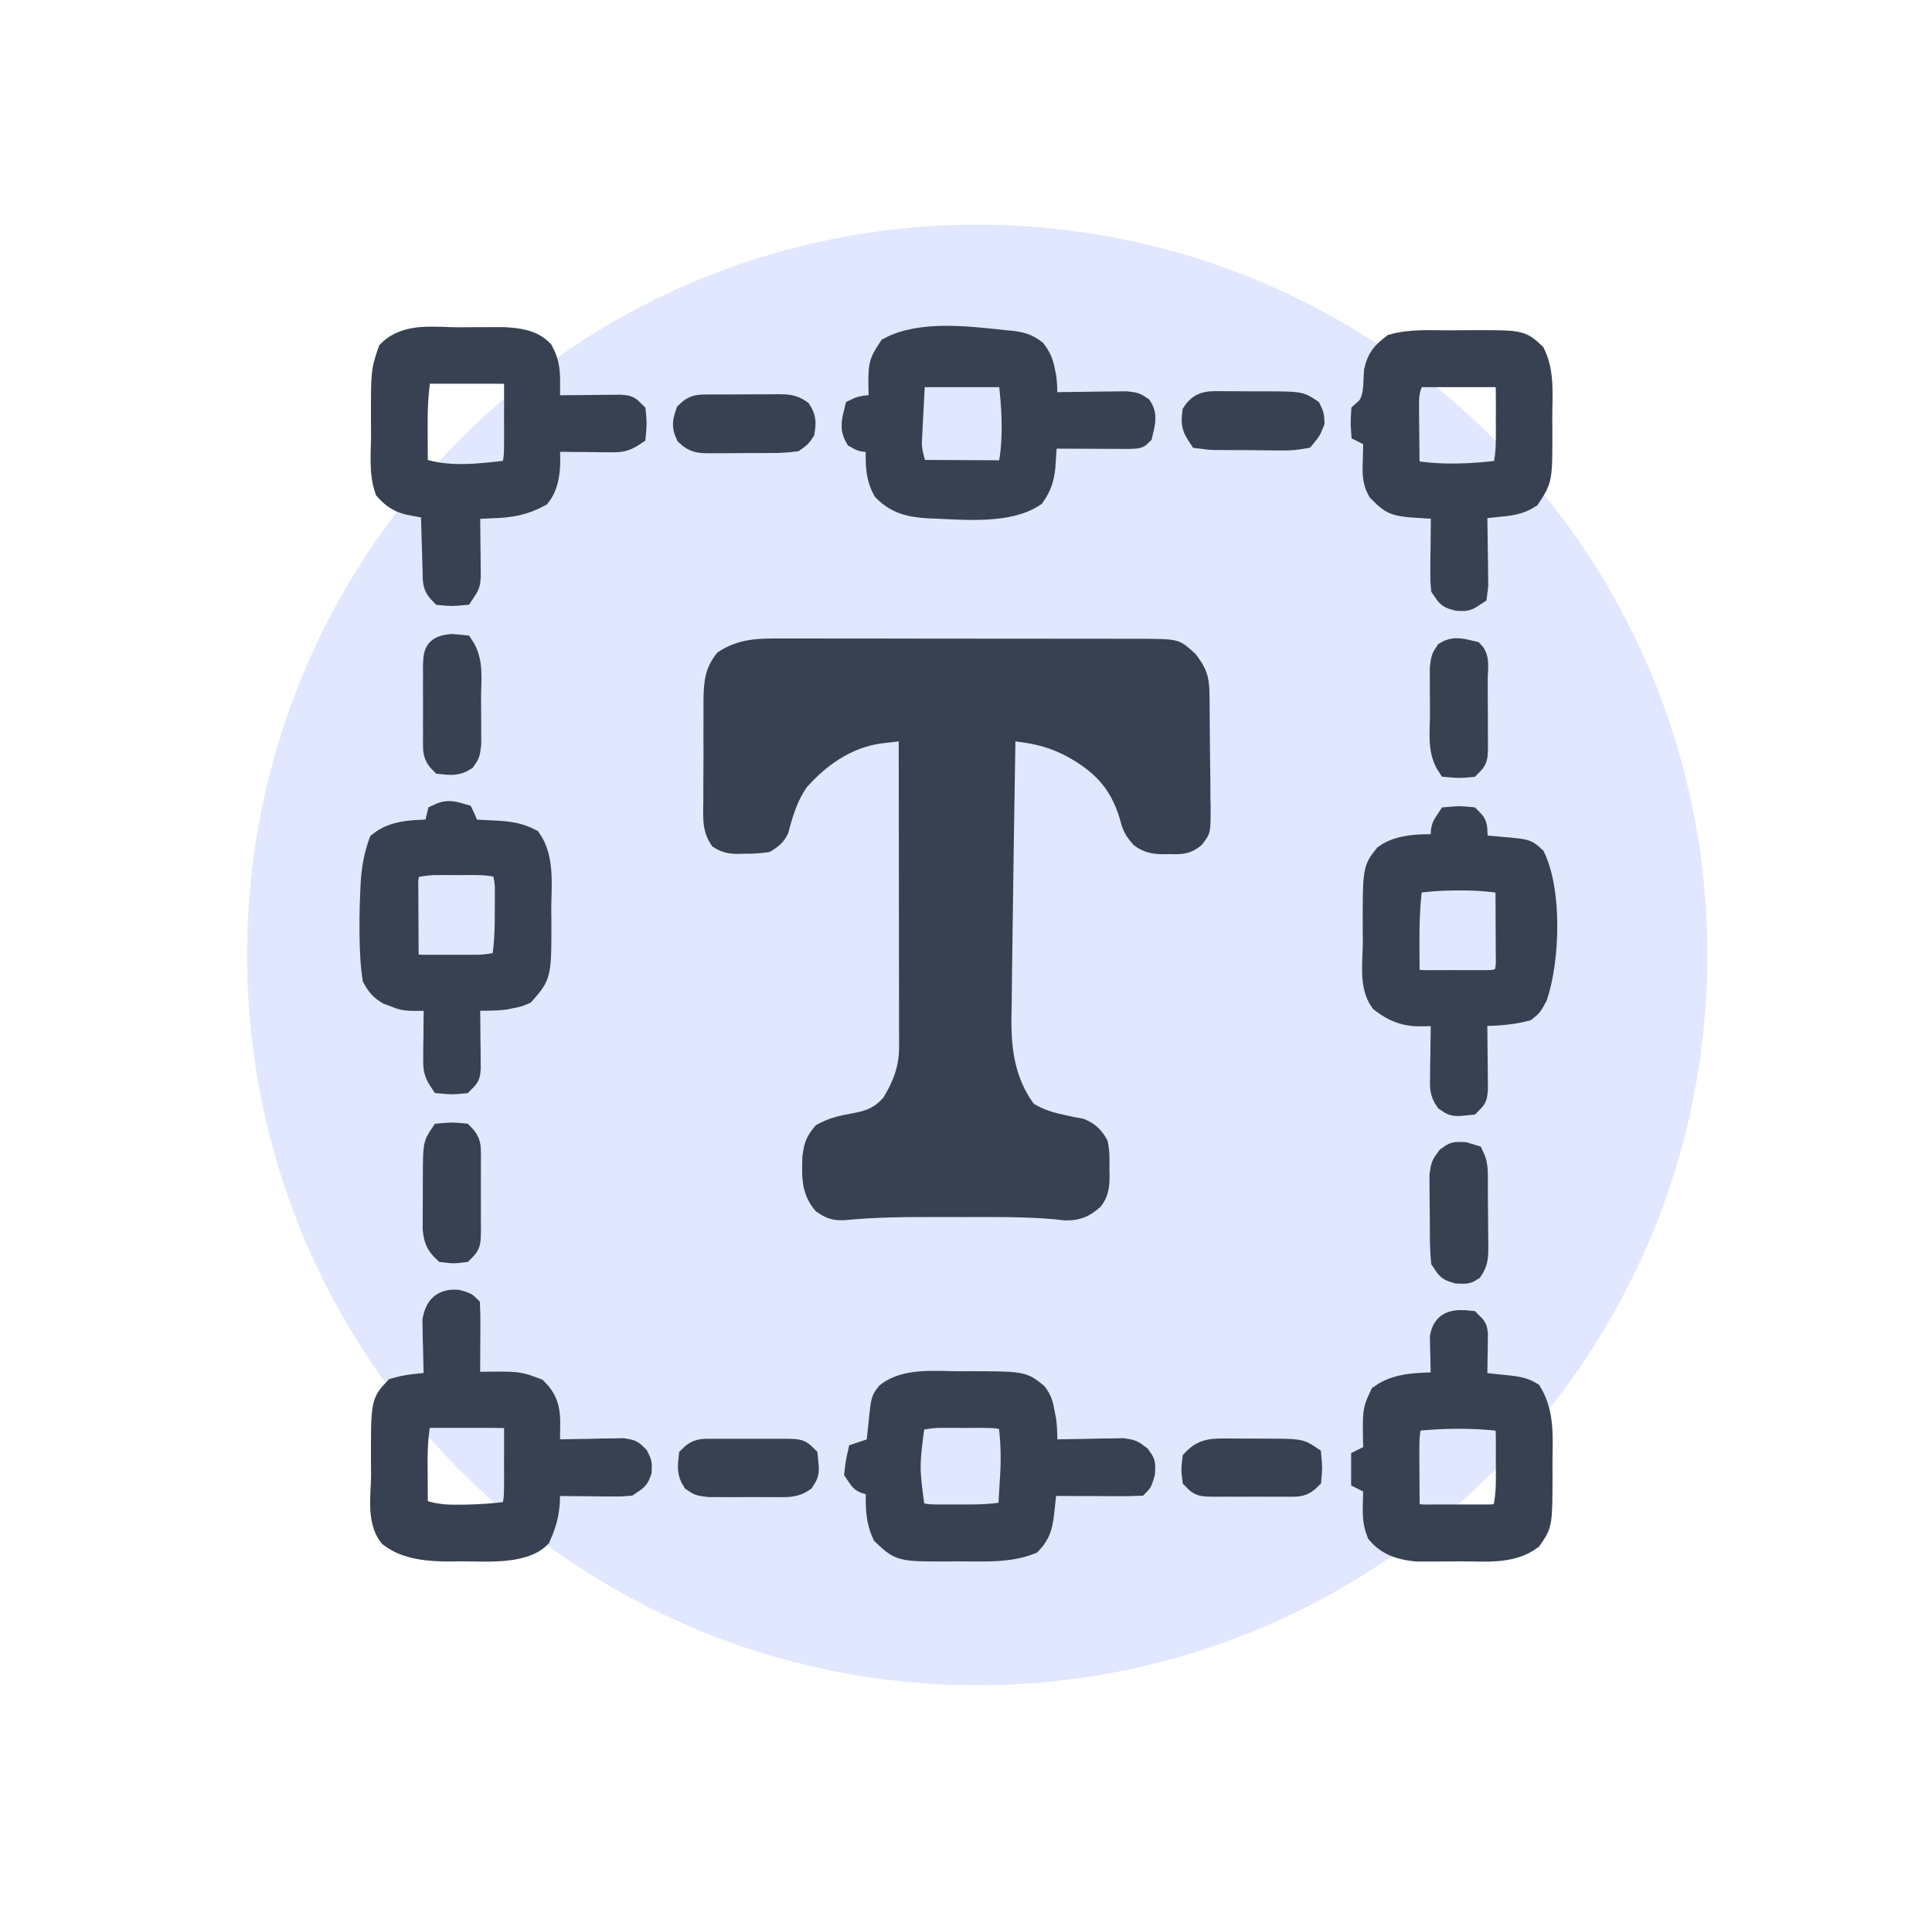
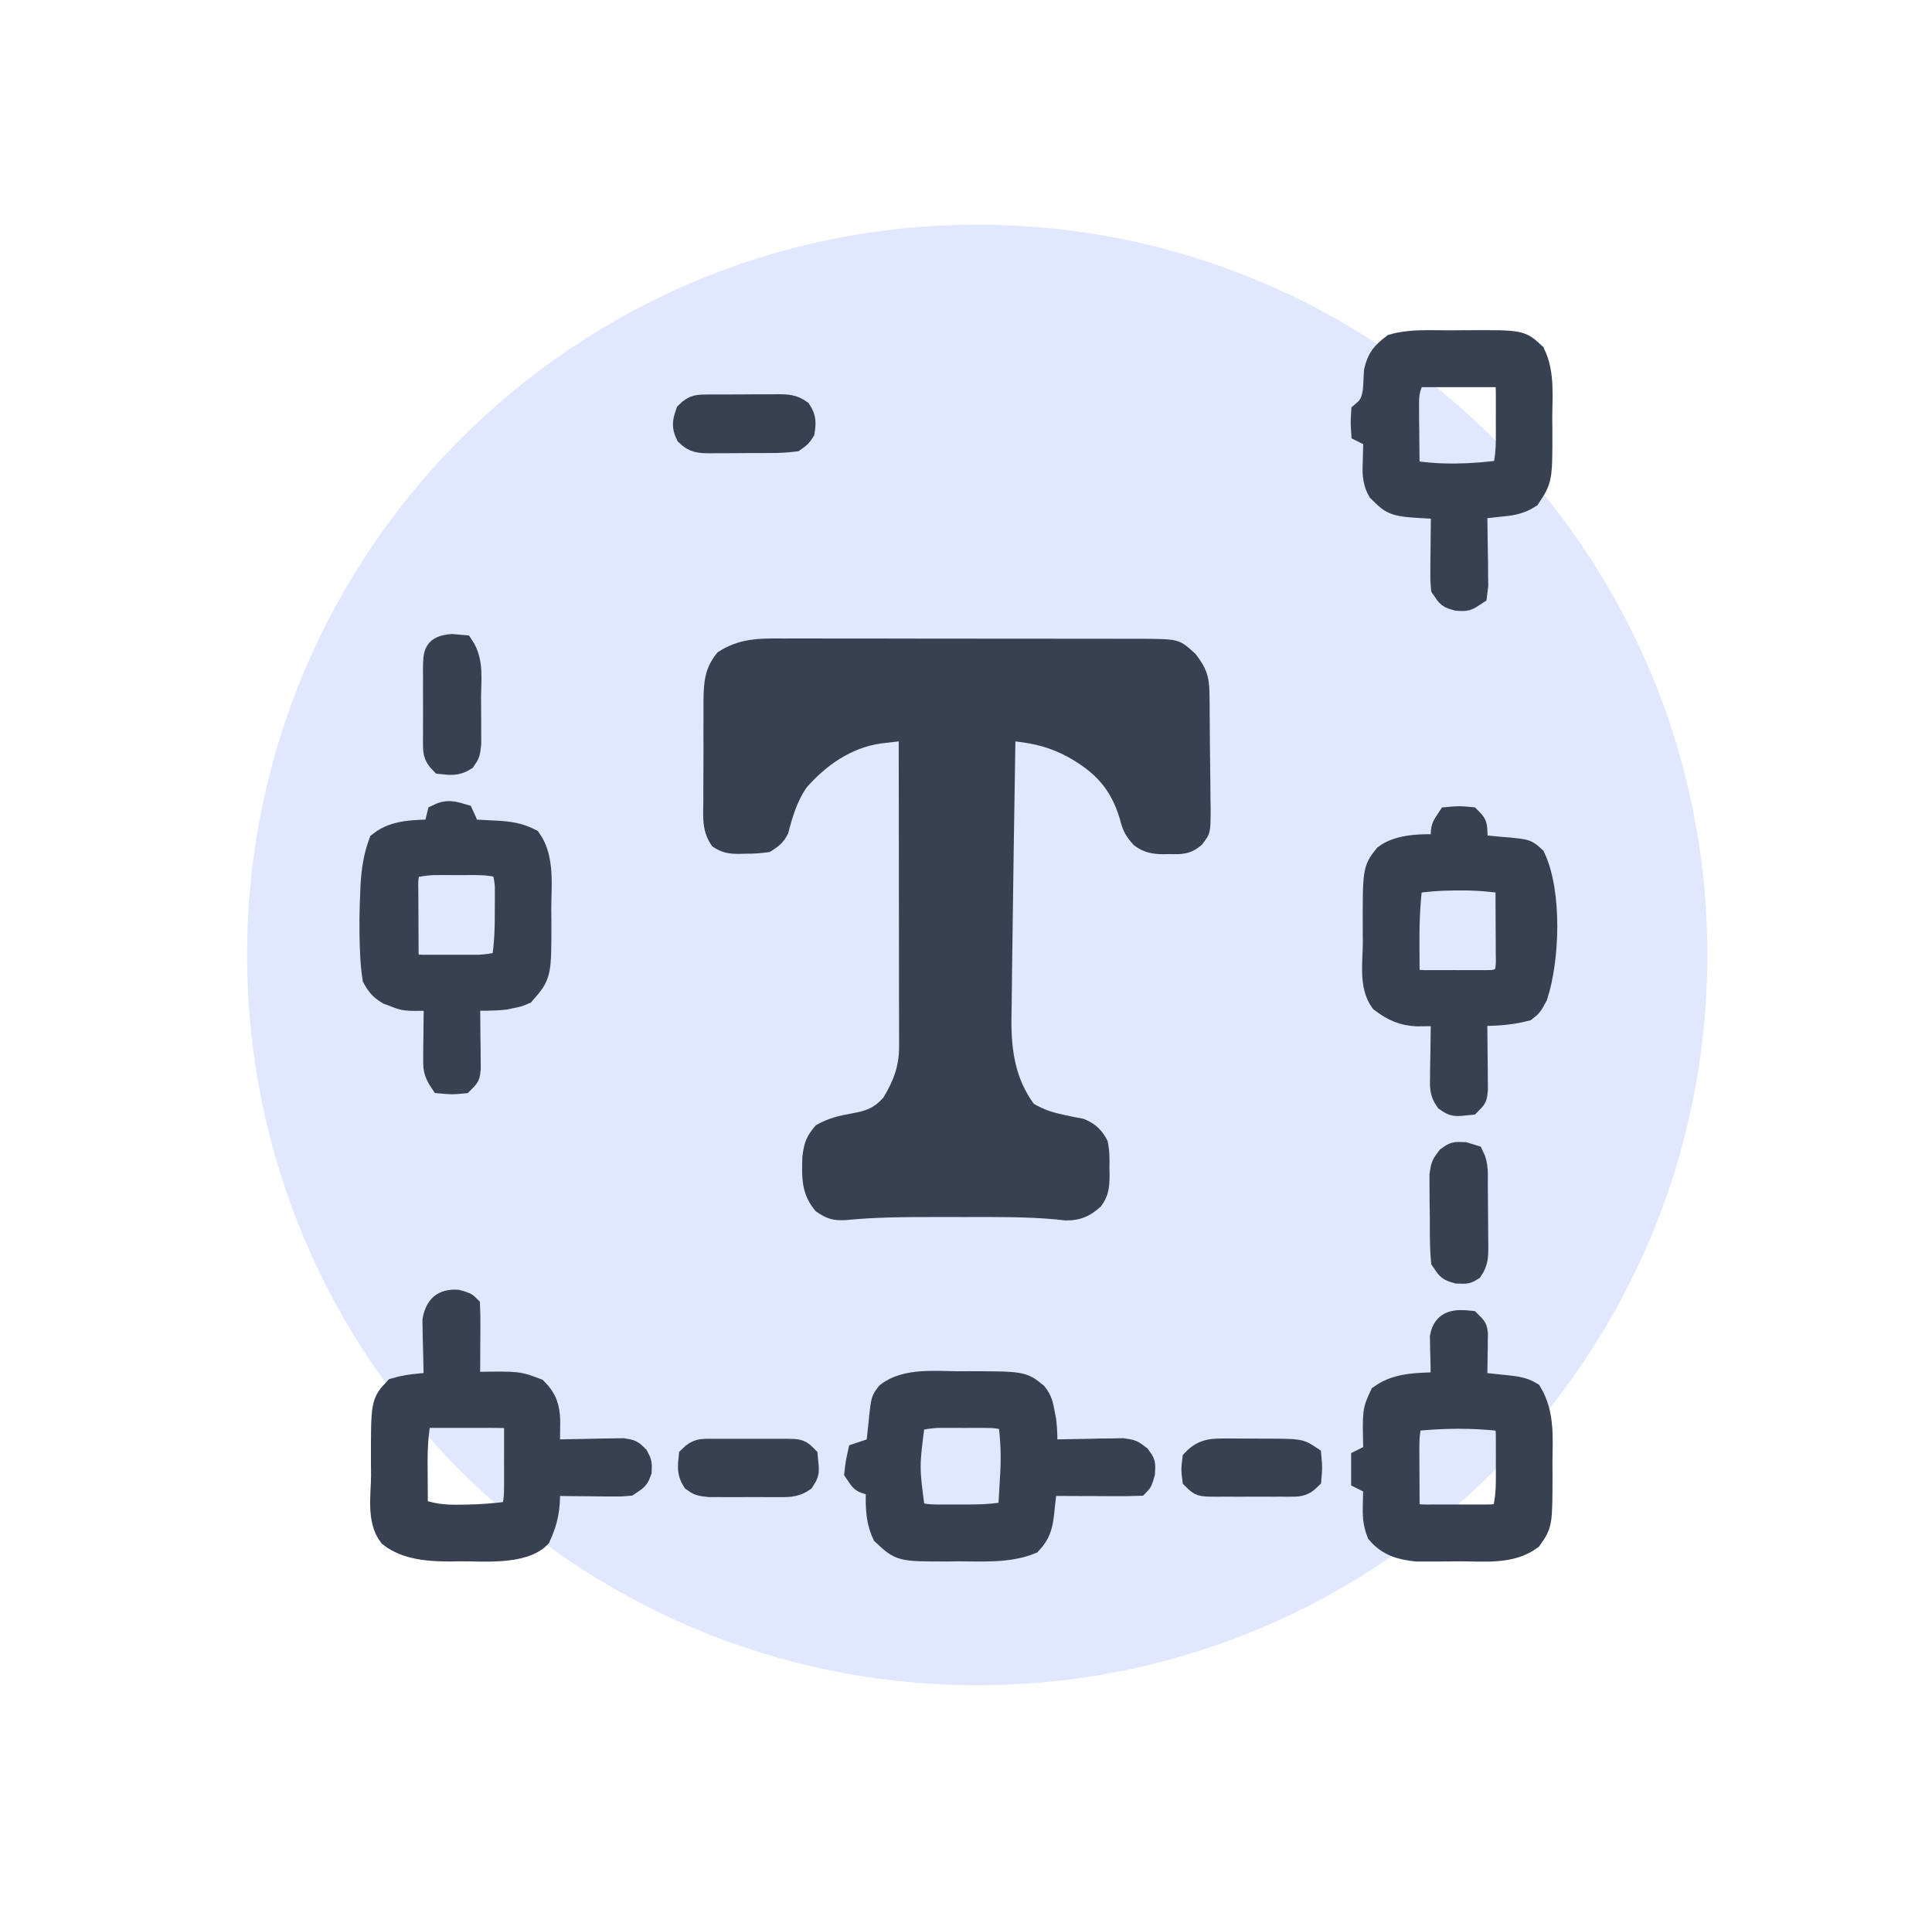
<svg xmlns="http://www.w3.org/2000/svg" width="86" height="85" viewBox="0 0 86 85" fill="none">
  <path d="M11 42.5C11 24.551 25.551 10 43.5 10V10C61.449 10 76 24.551 76 42.5V42.5C76 60.449 61.449 75 43.5 75V75C25.551 75 11 60.449 11 42.5V42.5Z" fill="#E0E7FF" />
  <path d="M34.902 28.416C35.089 28.416 35.276 28.415 35.464 28.414C35.97 28.412 36.476 28.414 36.982 28.416C37.513 28.418 38.043 28.417 38.574 28.416C39.465 28.416 40.356 28.418 41.247 28.421C42.276 28.425 43.305 28.425 44.334 28.423C45.325 28.422 46.317 28.423 47.309 28.425C47.73 28.425 48.151 28.425 48.572 28.425C49.068 28.424 49.564 28.425 50.06 28.428C50.329 28.43 50.597 28.429 50.865 28.428C52.492 28.441 52.492 28.441 53.214 29.1C53.667 29.682 53.825 30.07 53.836 30.798C53.838 30.935 53.84 31.072 53.843 31.213C53.849 31.838 53.854 32.464 53.857 33.089C53.86 33.419 53.863 33.748 53.868 34.078C53.876 34.554 53.879 35.029 53.881 35.505C53.884 35.652 53.887 35.799 53.89 35.95C53.887 37.093 53.887 37.093 53.496 37.599C53.019 38.008 52.642 38.034 52.041 38.01C51.947 38.012 51.852 38.014 51.755 38.016C51.244 38.008 50.88 37.924 50.477 37.618C50.1 37.212 49.979 36.968 49.846 36.438C49.441 35.092 48.739 34.358 47.522 33.679C46.734 33.259 46.081 33.099 45.199 32.995C45.18 34.149 45.163 35.303 45.145 36.458C45.137 36.994 45.129 37.53 45.12 38.067C45.101 39.314 45.083 40.56 45.069 41.807C45.065 42.221 45.059 42.636 45.052 43.05C45.045 43.552 45.039 44.054 45.035 44.556C45.032 44.83 45.027 45.104 45.022 45.379C45.014 46.742 45.196 48.003 46.019 49.124C46.479 49.392 46.859 49.509 47.378 49.62C47.521 49.65 47.665 49.681 47.813 49.713C48.016 49.75 48.016 49.75 48.224 49.788C48.741 49.993 49.047 50.276 49.299 50.764C49.393 51.178 49.395 51.571 49.384 51.994C49.387 52.101 49.39 52.207 49.392 52.317C49.388 52.863 49.338 53.252 49.003 53.694C48.509 54.141 48.086 54.319 47.415 54.315C47.277 54.299 47.139 54.283 46.997 54.267C45.659 54.148 44.323 54.16 42.981 54.163C42.534 54.164 42.087 54.163 41.64 54.162C40.296 54.162 38.965 54.167 37.627 54.301C37.059 54.327 36.783 54.233 36.314 53.907C35.677 53.172 35.684 52.443 35.716 51.491C35.788 50.855 35.894 50.566 36.314 50.08C36.864 49.761 37.349 49.651 37.972 49.542C38.56 49.431 38.91 49.31 39.321 48.85C39.76 48.126 40.022 47.457 40.021 46.605C40.021 46.484 40.022 46.364 40.022 46.24C40.021 46.109 40.021 45.978 40.02 45.843C40.02 45.704 40.02 45.566 40.02 45.423C40.02 44.964 40.019 44.506 40.018 44.047C40.018 43.729 40.018 43.411 40.017 43.093C40.017 42.257 40.016 41.42 40.014 40.583C40.013 39.729 40.012 38.875 40.011 38.021C40.01 36.346 40.008 34.671 40.005 32.995C39.833 33.015 39.661 33.035 39.484 33.056C39.387 33.067 39.291 33.079 39.191 33.09C37.864 33.288 36.776 34.061 35.904 35.045C35.477 35.668 35.272 36.359 35.085 37.085C34.883 37.504 34.661 37.674 34.264 37.916C33.876 37.973 33.556 37.999 33.171 37.993C33.027 37.998 33.027 37.998 32.881 38.002C32.401 38.001 32.109 37.937 31.708 37.67C31.234 37.011 31.298 36.407 31.308 35.615C31.308 35.457 31.307 35.3 31.307 35.137C31.307 34.804 31.309 34.471 31.312 34.138C31.317 33.63 31.315 33.122 31.312 32.614C31.313 32.29 31.315 31.966 31.316 31.642C31.316 31.491 31.315 31.34 31.314 31.184C31.328 30.306 31.374 29.72 31.941 29.032C32.908 28.399 33.767 28.408 34.902 28.416Z" fill="#374151" />
-   <path d="M20.414 15.065C20.714 15.065 21.014 15.062 21.315 15.06C21.508 15.059 21.701 15.059 21.894 15.059C22.155 15.058 22.155 15.058 22.421 15.057C23.062 15.1 23.673 15.153 24.133 15.629C24.433 16.178 24.438 16.619 24.432 17.235C24.431 17.396 24.43 17.557 24.428 17.723C24.427 17.847 24.425 17.97 24.424 18.097C24.53 18.096 24.636 18.095 24.745 18.093C25.225 18.087 25.704 18.084 26.183 18.08C26.351 18.078 26.518 18.076 26.69 18.073C26.849 18.073 27.009 18.072 27.173 18.071C27.321 18.069 27.468 18.068 27.62 18.066C27.977 18.097 27.977 18.097 28.251 18.371C28.293 18.849 28.293 18.849 28.251 19.328C27.78 19.642 27.607 19.633 27.053 19.628C26.9 19.627 26.747 19.626 26.59 19.625C26.43 19.623 26.271 19.62 26.107 19.618C25.945 19.617 25.784 19.616 25.618 19.614C25.22 19.611 24.822 19.607 24.424 19.601C24.425 19.692 24.427 19.784 24.429 19.878C24.43 20 24.431 20.121 24.433 20.246C24.434 20.366 24.436 20.486 24.438 20.61C24.417 21.129 24.341 21.647 24.014 22.061C23.308 22.445 22.698 22.54 21.904 22.565C21.804 22.57 21.704 22.575 21.601 22.579C21.357 22.59 21.113 22.599 20.87 22.608C20.871 22.709 20.873 22.811 20.874 22.915C20.88 23.374 20.884 23.832 20.887 24.291C20.889 24.45 20.892 24.61 20.894 24.774C20.895 24.927 20.896 25.08 20.897 25.237C20.898 25.378 20.899 25.519 20.901 25.665C20.87 26.025 20.87 26.025 20.596 26.435C20.118 26.478 20.118 26.478 19.64 26.435C19.274 26.069 19.325 25.869 19.31 25.358C19.305 25.198 19.299 25.039 19.294 24.874C19.29 24.707 19.285 24.54 19.281 24.368C19.276 24.199 19.27 24.031 19.265 23.858C19.252 23.441 19.24 23.024 19.23 22.608C19.136 22.591 19.042 22.574 18.945 22.557C18.822 22.534 18.699 22.511 18.573 22.487C18.39 22.454 18.39 22.454 18.203 22.419C17.752 22.307 17.491 22.13 17.18 21.788C16.909 21.018 17.018 20.13 17.017 19.328C17.015 19.155 17.014 18.982 17.012 18.804C17.009 16.532 17.009 16.532 17.316 15.637C18.111 14.842 19.374 15.065 20.414 15.065ZM18.683 16.731C18.534 17.621 18.53 18.495 18.538 19.396C18.538 19.534 18.539 19.673 18.54 19.816C18.541 20.154 18.544 20.492 18.546 20.831C19.884 21.343 21.385 21.128 22.783 20.968C22.936 20.511 22.938 20.166 22.938 19.685C22.938 19.515 22.939 19.344 22.939 19.168C22.938 18.989 22.938 18.811 22.937 18.627C22.938 18.448 22.938 18.268 22.939 18.083C22.939 17.913 22.938 17.742 22.938 17.567C22.938 17.331 22.938 17.331 22.938 17.091C22.961 16.741 22.961 16.741 22.783 16.594C22.492 16.58 22.2 16.576 21.908 16.576C21.641 16.576 21.641 16.576 21.369 16.575C21.23 16.576 21.23 16.576 21.087 16.576C20.803 16.577 20.518 16.576 20.234 16.575C20.056 16.575 19.878 16.576 19.695 16.576C19.531 16.576 19.366 16.576 19.197 16.576C18.832 16.551 18.832 16.551 18.683 16.731Z" fill="#374151" stroke="#374151" />
  <path d="M20.349 57.897C20.733 58.008 20.733 58.008 20.87 58.145C20.882 58.398 20.884 58.652 20.883 58.905C20.883 59.059 20.882 59.213 20.882 59.371C20.881 59.533 20.88 59.695 20.878 59.862C20.878 60.024 20.877 60.186 20.877 60.354C20.875 60.756 20.873 61.159 20.87 61.562C21.058 61.557 21.058 61.557 21.25 61.552C23.057 61.525 23.057 61.525 23.877 61.835C24.291 62.249 24.419 62.634 24.437 63.22C24.435 63.38 24.434 63.541 24.432 63.706C24.431 63.867 24.43 64.028 24.428 64.194C24.427 64.318 24.425 64.441 24.424 64.569C24.588 64.564 24.588 64.564 24.756 64.56C25.252 64.549 25.747 64.541 26.243 64.534C26.416 64.53 26.588 64.525 26.766 64.52C26.931 64.519 27.096 64.517 27.267 64.515C27.495 64.511 27.495 64.511 27.729 64.506C28.114 64.569 28.114 64.569 28.373 64.823C28.524 65.115 28.524 65.115 28.507 65.474C28.387 65.799 28.387 65.799 27.977 66.072C27.605 66.103 27.605 66.103 27.16 66.099C26.921 66.097 26.921 66.097 26.678 66.096C26.429 66.093 26.429 66.093 26.175 66.089C26.007 66.088 25.84 66.087 25.667 66.085C25.252 66.082 24.838 66.078 24.424 66.072C24.427 66.195 24.427 66.195 24.43 66.32C24.443 67.126 24.35 67.658 24.014 68.396C23.244 69.165 21.464 68.974 20.434 68.985C20.309 68.987 20.184 68.99 20.056 68.992C19.145 68.992 18.098 68.932 17.355 68.347C16.803 67.639 17.018 66.497 17.017 65.653C17.015 65.479 17.014 65.305 17.012 65.126C17.008 62.436 17.008 62.436 17.59 61.818C17.974 61.706 18.311 61.659 18.709 61.622C18.832 61.611 18.955 61.599 19.082 61.587C19.176 61.579 19.27 61.57 19.366 61.562C19.363 61.469 19.361 61.377 19.358 61.282C19.346 60.862 19.339 60.443 19.332 60.024C19.328 59.879 19.323 59.733 19.318 59.583C19.317 59.443 19.315 59.303 19.313 59.159C19.31 59.03 19.307 58.901 19.304 58.769C19.415 58.143 19.718 57.86 20.349 57.897ZM18.683 63.202C18.518 64.04 18.53 64.87 18.538 65.722C18.538 65.861 18.539 66 18.54 66.143C18.541 66.484 18.544 66.825 18.546 67.165C19.186 67.417 19.755 67.477 20.434 67.464C20.53 67.463 20.626 67.463 20.725 67.462C21.419 67.451 22.096 67.4 22.783 67.302C22.933 66.854 22.938 66.521 22.938 66.05C22.938 65.885 22.939 65.72 22.939 65.551C22.938 65.379 22.938 65.207 22.937 65.03C22.938 64.857 22.938 64.684 22.939 64.505C22.939 64.341 22.938 64.177 22.938 64.008C22.938 63.781 22.938 63.781 22.938 63.55C22.959 63.211 22.959 63.211 22.783 63.065C22.492 63.051 22.2 63.047 21.908 63.047C21.641 63.047 21.641 63.047 21.369 63.046C21.23 63.047 21.23 63.047 21.087 63.047C20.803 63.048 20.518 63.047 20.234 63.046C20.056 63.047 19.878 63.047 19.695 63.047C19.531 63.047 19.366 63.047 19.197 63.047C18.832 63.022 18.832 63.022 18.683 63.202Z" fill="#374151" stroke="#374151" />
-   <path d="M44.729 15.193C44.868 15.205 44.868 15.205 45.01 15.218C45.446 15.271 45.718 15.343 46.071 15.61C46.301 15.922 46.391 16.13 46.463 16.508C46.483 16.608 46.504 16.708 46.525 16.81C46.572 17.196 46.568 17.572 46.565 17.96C46.683 17.958 46.801 17.956 46.923 17.954C47.36 17.947 47.798 17.942 48.236 17.938C48.426 17.936 48.615 17.933 48.804 17.929C49.077 17.924 49.349 17.922 49.622 17.92C49.786 17.918 49.95 17.916 50.119 17.914C50.529 17.96 50.529 17.96 50.793 18.137C51.041 18.533 50.899 18.892 50.802 19.327C50.666 19.464 50.666 19.464 50.274 19.479C50.103 19.479 49.932 19.478 49.755 19.477C49.619 19.477 49.619 19.477 49.48 19.477C49.189 19.476 48.898 19.474 48.607 19.472C48.41 19.472 48.213 19.471 48.016 19.471C47.532 19.469 47.049 19.467 46.565 19.464C46.554 19.648 46.554 19.648 46.542 19.835C46.531 19.995 46.52 20.156 46.509 20.321C46.493 20.559 46.493 20.559 46.477 20.803C46.422 21.302 46.308 21.649 46.019 22.061C44.896 22.809 42.984 22.638 41.679 22.582C41.565 22.578 41.451 22.574 41.334 22.569C40.553 22.524 39.913 22.39 39.347 21.805C38.962 21.116 39.033 20.367 39.048 19.601C38.944 19.609 38.839 19.617 38.732 19.626C38.364 19.601 38.364 19.601 38.108 19.455C37.861 19.031 37.98 18.695 38.091 18.234C38.461 18.049 38.776 18.088 39.184 18.097C39.18 17.99 39.175 17.883 39.17 17.772C39.13 16.213 39.13 16.213 39.594 15.5C41.01 14.741 43.187 15.029 44.729 15.193ZM40.688 16.73C40.66 17.277 40.632 17.824 40.602 18.387C40.593 18.558 40.583 18.729 40.573 18.905C40.564 19.11 40.564 19.11 40.554 19.32C40.547 19.459 40.54 19.597 40.533 19.741C40.553 20.192 40.664 20.547 40.825 20.967C41.365 20.971 41.905 20.973 42.445 20.975C42.719 20.976 42.993 20.978 43.267 20.979C43.439 20.98 43.611 20.98 43.788 20.981C43.947 20.981 44.106 20.982 44.269 20.983C44.645 20.994 44.645 20.994 44.925 20.831C45.187 19.49 45.093 18.072 44.925 16.73C43.527 16.73 42.129 16.73 40.688 16.73Z" fill="#374151" stroke="#374151" />
  <path d="M64.471 36.412C64.949 36.369 64.949 36.369 65.427 36.412C65.701 36.685 65.701 36.685 65.718 37.181C65.712 37.333 65.707 37.485 65.701 37.642C65.945 37.662 65.945 37.662 66.195 37.683C66.409 37.703 66.623 37.724 66.837 37.745C66.944 37.753 67.052 37.761 67.162 37.77C67.955 37.851 67.955 37.851 68.295 38.165C69.033 39.737 68.925 42.703 68.392 44.322C68.161 44.749 68.161 44.749 67.913 44.946C67.161 45.139 66.472 45.164 65.701 45.16C65.703 45.325 65.703 45.325 65.705 45.494C65.711 45.992 65.714 46.49 65.718 46.988C65.72 47.161 65.722 47.335 65.725 47.514C65.726 47.763 65.726 47.763 65.728 48.016C65.73 48.246 65.73 48.246 65.732 48.48C65.701 48.85 65.701 48.85 65.427 49.123C64.718 49.199 64.718 49.199 64.379 48.967C64.12 48.605 64.151 48.338 64.157 47.896C64.159 47.737 64.16 47.578 64.161 47.414C64.165 47.248 64.168 47.082 64.172 46.911C64.174 46.659 64.174 46.659 64.177 46.403C64.182 45.988 64.189 45.574 64.197 45.16C64.044 45.163 64.044 45.163 63.888 45.166C63.686 45.168 63.686 45.168 63.48 45.171C63.28 45.174 63.28 45.174 63.076 45.177C62.44 45.148 61.989 44.942 61.481 44.553C60.974 43.85 61.165 42.765 61.165 41.947C61.163 41.781 61.161 41.615 61.16 41.444C61.155 38.714 61.155 38.714 61.657 38.082C62.29 37.596 63.432 37.601 64.197 37.642C64.192 37.515 64.186 37.388 64.18 37.258C64.197 36.822 64.197 36.822 64.471 36.412ZM62.831 39.282C62.707 40.225 62.677 41.143 62.685 42.093C62.686 42.231 62.687 42.368 62.687 42.511C62.689 42.847 62.691 43.183 62.694 43.519C63.061 43.703 63.346 43.674 63.757 43.674C63.993 43.674 63.993 43.674 64.234 43.675C64.483 43.674 64.483 43.674 64.736 43.673C64.983 43.674 64.983 43.674 65.235 43.675C65.393 43.675 65.55 43.674 65.713 43.674C65.858 43.674 66.003 43.674 66.153 43.674C66.534 43.672 66.534 43.672 66.931 43.519C67.127 43.127 67.083 42.79 67.081 42.352C67.081 42.174 67.08 41.996 67.08 41.813C67.079 41.624 67.077 41.436 67.076 41.247C67.076 41.057 67.075 40.868 67.074 40.678C67.073 40.213 67.07 39.747 67.068 39.282C66.382 39.179 65.719 39.124 65.026 39.128C64.883 39.129 64.883 39.129 64.736 39.129C64.089 39.135 63.468 39.176 62.831 39.282Z" fill="#374151" stroke="#374151" />
  <path d="M42.653 61.527C42.87 61.526 42.87 61.526 43.091 61.524C45.507 61.53 45.507 61.53 46.122 62.031C46.344 62.311 46.39 62.543 46.454 62.894C46.476 63.006 46.497 63.118 46.52 63.233C46.573 63.681 46.572 64.118 46.565 64.568C46.678 64.566 46.791 64.563 46.908 64.56C47.42 64.548 47.932 64.541 48.444 64.534C48.622 64.53 48.8 64.525 48.984 64.52C49.154 64.519 49.325 64.517 49.502 64.515C49.659 64.512 49.816 64.509 49.979 64.506C50.392 64.568 50.392 64.568 50.723 64.818C50.939 65.115 50.939 65.115 50.913 65.551C50.802 65.935 50.802 65.935 50.665 66.072C50.362 66.084 50.059 66.086 49.755 66.085C49.619 66.085 49.619 66.085 49.48 66.085C49.189 66.084 48.898 66.082 48.607 66.08C48.41 66.08 48.213 66.079 48.016 66.079C47.532 66.077 47.049 66.075 46.565 66.072C46.548 66.224 46.531 66.376 46.513 66.532C46.494 66.707 46.474 66.882 46.454 67.063C46.443 67.165 46.433 67.267 46.422 67.372C46.354 67.926 46.262 68.261 45.882 68.669C44.896 69.071 43.705 68.988 42.661 68.985C42.502 68.987 42.342 68.989 42.178 68.992C40.086 68.993 40.086 68.993 39.321 68.276C38.986 67.565 39.032 66.841 39.048 66.072C38.941 66.058 38.833 66.044 38.723 66.029C38.364 65.935 38.364 65.935 38.091 65.525C38.142 65.089 38.142 65.089 38.227 64.705C38.498 64.615 38.769 64.525 39.048 64.432C39.063 64.278 39.078 64.125 39.093 63.968C39.115 63.766 39.137 63.565 39.159 63.364C39.168 63.263 39.178 63.162 39.188 63.058C39.273 62.306 39.273 62.306 39.499 62.017C40.321 61.37 41.669 61.52 42.653 61.527ZM40.688 63.202C40.413 65.28 40.413 65.28 40.688 67.302C41.088 67.436 41.349 67.456 41.767 67.457C41.897 67.457 42.028 67.457 42.163 67.457C42.299 67.457 42.435 67.456 42.576 67.456C42.71 67.456 42.845 67.457 42.984 67.457C43.646 67.456 44.274 67.441 44.925 67.302C44.952 66.849 44.977 66.397 45.002 65.944C45.009 65.817 45.017 65.691 45.025 65.56C45.067 64.754 45.036 64.002 44.925 63.202C44.515 63.065 44.239 63.047 43.811 63.047C43.605 63.046 43.605 63.046 43.395 63.046C43.251 63.047 43.108 63.047 42.96 63.048C42.818 63.047 42.675 63.047 42.529 63.046C42.322 63.046 42.322 63.046 42.111 63.047C41.986 63.047 41.86 63.047 41.731 63.047C41.371 63.065 41.039 63.122 40.688 63.202Z" fill="#374151" stroke="#374151" />
  <path d="M20.596 36.276C20.758 36.625 20.758 36.625 20.869 36.959C21.009 36.966 21.149 36.973 21.294 36.98C21.48 36.99 21.666 37 21.852 37.01C21.944 37.015 22.036 37.019 22.131 37.023C22.672 37.055 23.119 37.121 23.603 37.369C24.205 38.213 24.038 39.495 24.038 40.479C24.04 40.633 24.042 40.787 24.044 40.946C24.048 43.38 24.048 43.38 23.329 44.203C23.064 44.316 23.064 44.316 22.766 44.374C22.669 44.395 22.573 44.415 22.474 44.436C21.939 44.494 21.407 44.484 20.869 44.477C20.871 44.63 20.871 44.63 20.874 44.786C20.879 45.247 20.883 45.707 20.886 46.168C20.889 46.329 20.891 46.489 20.893 46.655C20.895 46.885 20.895 46.885 20.896 47.12C20.898 47.332 20.898 47.332 20.9 47.549C20.869 47.894 20.869 47.894 20.596 48.167C20.117 48.21 20.117 48.21 19.639 48.167C19.329 47.702 19.333 47.543 19.339 46.999C19.34 46.853 19.341 46.706 19.342 46.555C19.344 46.402 19.346 46.249 19.349 46.091C19.35 45.937 19.351 45.782 19.352 45.623C19.356 45.241 19.36 44.859 19.366 44.477C19.243 44.48 19.243 44.48 19.118 44.483C18.023 44.498 18.023 44.498 17.538 44.306C17.452 44.274 17.366 44.242 17.278 44.21C16.953 44.013 16.817 43.855 16.632 43.52C16.576 43.143 16.543 42.796 16.53 42.418C16.525 42.311 16.52 42.204 16.515 42.093C16.487 41.283 16.5 40.477 16.538 39.667C16.543 39.561 16.548 39.455 16.552 39.346C16.591 38.696 16.684 38.12 16.905 37.506C17.603 36.955 18.511 36.999 19.366 36.959C19.383 36.849 19.4 36.739 19.417 36.626C19.459 36.453 19.459 36.453 19.502 36.276C19.911 36.072 20.165 36.15 20.596 36.276ZM18.272 38.599C18.076 38.992 18.12 39.329 18.122 39.767C18.123 39.944 18.123 40.122 18.124 40.306C18.125 40.494 18.126 40.683 18.127 40.872C18.128 41.061 18.128 41.251 18.129 41.441C18.131 41.906 18.133 42.371 18.136 42.837C18.486 43.012 18.738 42.991 19.129 42.991C19.345 42.992 19.345 42.992 19.566 42.992C19.717 42.991 19.868 42.991 20.023 42.99C20.173 42.991 20.323 42.991 20.477 42.992C20.621 42.992 20.766 42.992 20.915 42.991C21.047 42.991 21.179 42.991 21.315 42.991C21.681 42.974 22.016 42.918 22.373 42.837C22.508 42.049 22.53 41.285 22.526 40.487C22.527 40.366 22.528 40.244 22.528 40.119C22.528 40.002 22.528 39.885 22.528 39.764C22.527 39.605 22.527 39.605 22.527 39.444C22.509 39.146 22.455 38.885 22.373 38.599C21.962 38.481 21.596 38.445 21.169 38.444C21.044 38.444 20.919 38.444 20.791 38.444C20.662 38.444 20.533 38.445 20.399 38.446C20.271 38.445 20.142 38.444 20.009 38.444C19.822 38.444 19.822 38.444 19.631 38.444C19.518 38.445 19.405 38.445 19.288 38.445C18.934 38.464 18.614 38.506 18.272 38.599Z" fill="#374151" stroke="#374151" />
  <path d="M64.495 15.201C64.784 15.2 65.073 15.198 65.362 15.195C67.688 15.185 67.688 15.185 68.289 15.747C68.716 16.626 68.596 17.657 68.596 18.609C68.598 18.778 68.6 18.947 68.601 19.122C68.605 21.321 68.605 21.321 68.073 22.126C67.633 22.409 67.201 22.458 66.691 22.504C66.596 22.515 66.501 22.526 66.403 22.536C66.169 22.562 65.935 22.585 65.7 22.607C65.703 22.721 65.705 22.836 65.707 22.954C65.714 23.378 65.719 23.803 65.723 24.227C65.726 24.501 65.731 24.775 65.737 25.049C65.738 25.221 65.739 25.393 65.74 25.57C65.743 25.729 65.745 25.888 65.747 26.052C65.724 26.241 65.724 26.241 65.7 26.434C65.29 26.707 65.29 26.707 64.872 26.682C64.47 26.571 64.47 26.571 64.197 26.161C64.166 25.788 64.166 25.788 64.17 25.343C64.171 25.184 64.172 25.025 64.173 24.861C64.175 24.695 64.177 24.529 64.18 24.358C64.181 24.191 64.182 24.023 64.184 23.85C64.187 23.436 64.191 23.021 64.197 22.607C64.005 22.598 64.005 22.598 63.809 22.588C62.038 22.494 62.038 22.494 61.376 21.839C61.116 21.384 61.146 20.962 61.164 20.454C61.166 20.359 61.168 20.264 61.17 20.165C61.175 19.931 61.182 19.697 61.19 19.463C61.01 19.373 60.829 19.283 60.643 19.19C60.618 18.805 60.618 18.805 60.643 18.37C60.709 18.312 60.775 18.255 60.842 18.196C61.24 17.75 61.167 17.092 61.215 16.517C61.353 15.937 61.542 15.724 62.01 15.363C62.815 15.139 63.666 15.201 64.495 15.201ZM62.967 16.73C62.685 17.294 62.661 17.525 62.667 18.137C62.668 18.302 62.669 18.466 62.669 18.636C62.672 18.808 62.674 18.979 62.676 19.156C62.678 19.329 62.679 19.503 62.68 19.682C62.683 20.11 62.688 20.538 62.694 20.967C64.093 21.214 65.525 21.152 66.931 20.967C67.04 20.484 67.085 20.038 67.085 19.543C67.086 19.405 67.086 19.268 67.086 19.126C67.085 18.912 67.085 18.912 67.084 18.694C67.085 18.551 67.085 18.408 67.086 18.26C67.086 18.054 67.086 18.054 67.085 17.843C67.085 17.655 67.085 17.655 67.085 17.464C67.08 17.119 67.08 17.119 66.931 16.73C65.623 16.73 64.314 16.73 62.967 16.73Z" fill="#374151" stroke="#374151" />
  <path d="M65.427 58.828C65.701 59.101 65.701 59.101 65.732 59.358C65.73 59.46 65.729 59.561 65.727 59.666C65.727 59.776 65.726 59.886 65.725 60C65.722 60.115 65.72 60.23 65.718 60.348C65.717 60.464 65.715 60.581 65.714 60.7C65.711 60.987 65.706 61.274 65.701 61.561C65.93 61.584 65.93 61.584 66.165 61.607C66.366 61.629 66.567 61.65 66.769 61.672C66.869 61.682 66.97 61.692 67.074 61.702C67.466 61.746 67.805 61.785 68.145 61.99C68.715 62.943 68.612 64.025 68.605 65.098C68.607 65.35 68.607 65.35 68.608 65.607C68.604 67.824 68.604 67.824 68.142 68.479C67.271 69.128 66.075 68.988 65.043 68.985C64.745 68.985 64.447 68.988 64.149 68.992C63.957 68.992 63.766 68.992 63.574 68.992C63.401 68.992 63.229 68.993 63.052 68.993C62.368 68.923 61.798 68.764 61.337 68.223C61.157 67.764 61.15 67.409 61.165 66.918C61.168 66.759 61.172 66.6 61.176 66.436C61.181 66.316 61.185 66.196 61.19 66.072C61.01 65.982 60.829 65.891 60.644 65.799C60.644 65.528 60.644 65.257 60.644 64.978C60.824 64.888 61.004 64.798 61.19 64.705C61.187 64.621 61.184 64.536 61.181 64.449C61.145 62.792 61.145 62.792 61.464 62.108C62.255 61.545 63.254 61.602 64.197 61.561C64.192 61.398 64.188 61.235 64.183 61.068C64.179 60.853 64.175 60.639 64.172 60.425C64.168 60.318 64.165 60.21 64.161 60.1C64.16 59.996 64.159 59.893 64.157 59.786C64.155 59.691 64.153 59.596 64.151 59.498C64.278 58.788 64.803 58.761 65.427 58.828ZM62.83 63.202C62.688 63.668 62.678 64.093 62.68 64.579C62.681 64.738 62.681 64.896 62.682 65.059C62.683 65.224 62.684 65.389 62.685 65.559C62.686 65.726 62.687 65.893 62.687 66.065C62.689 66.478 62.691 66.89 62.694 67.302C63.061 67.485 63.346 67.456 63.757 67.457C63.993 67.457 63.993 67.457 64.234 67.457C64.482 67.457 64.482 67.457 64.735 67.456C64.983 67.457 64.983 67.457 65.235 67.457C65.393 67.457 65.55 67.457 65.713 67.457C65.858 67.457 66.003 67.457 66.152 67.456C66.534 67.455 66.534 67.455 66.931 67.302C67.038 66.829 67.085 66.392 67.086 65.908C67.086 65.777 67.086 65.645 67.086 65.51C67.085 65.306 67.085 65.306 67.085 65.098C67.085 64.961 67.086 64.824 67.086 64.683C67.086 64.552 67.086 64.421 67.086 64.285C67.085 64.106 67.085 64.106 67.085 63.923C67.08 63.589 67.08 63.589 66.931 63.202C65.535 63.038 64.228 63.055 62.83 63.202Z" fill="#374151" stroke="#374151" />
  <path d="M31.555 18.056C31.651 18.056 31.747 18.056 31.846 18.056C31.944 18.056 32.043 18.055 32.145 18.055C32.354 18.054 32.563 18.054 32.772 18.054C33.092 18.055 33.411 18.052 33.731 18.048C33.934 18.048 34.137 18.048 34.34 18.048C34.436 18.047 34.531 18.045 34.63 18.044C35.026 18.048 35.293 18.052 35.622 18.284C35.831 18.606 35.823 18.816 35.767 19.191C35.622 19.413 35.622 19.413 35.357 19.601C35.008 19.643 34.694 19.662 34.345 19.66C34.246 19.661 34.148 19.662 34.046 19.662C33.838 19.663 33.63 19.663 33.422 19.662C33.103 19.661 32.785 19.665 32.466 19.669C32.264 19.669 32.061 19.669 31.859 19.669C31.716 19.671 31.716 19.671 31.57 19.673C31.129 19.667 30.904 19.655 30.577 19.346C30.392 18.962 30.437 18.769 30.573 18.371C30.908 18.036 31.097 18.063 31.555 18.056Z" fill="#374151" stroke="#374151" />
  <path d="M65.18 51.328C65.306 51.367 65.433 51.407 65.564 51.447C65.768 51.855 65.726 52.273 65.728 52.719C65.729 52.818 65.73 52.917 65.731 53.019C65.732 53.228 65.733 53.437 65.734 53.646C65.735 53.965 65.739 54.285 65.743 54.605C65.744 54.808 65.745 55.011 65.746 55.214C65.747 55.309 65.749 55.405 65.751 55.504C65.749 55.899 65.743 56.168 65.519 56.501C65.291 56.641 65.291 56.641 64.872 56.624C64.471 56.504 64.471 56.504 64.197 56.094C64.141 55.492 64.147 54.888 64.147 54.283C64.146 53.986 64.141 53.689 64.136 53.391C64.135 53.202 64.135 53.013 64.134 52.823C64.133 52.651 64.132 52.479 64.131 52.302C64.197 51.857 64.197 51.857 64.447 51.522C64.744 51.31 64.744 51.31 65.18 51.328Z" fill="#374151" stroke="#374151" />
  <path d="M20.118 28.716C20.355 28.737 20.355 28.737 20.596 28.759C21.048 29.437 20.915 30.251 20.913 31.046C20.912 31.354 20.916 31.663 20.919 31.972C20.919 32.168 20.919 32.364 20.919 32.56C20.92 32.738 20.92 32.917 20.921 33.101C20.87 33.542 20.87 33.542 20.688 33.806C20.335 34.032 20.047 33.996 19.64 33.952C19.299 33.612 19.332 33.411 19.328 32.947C19.329 32.847 19.329 32.748 19.33 32.645C19.329 32.543 19.329 32.441 19.329 32.336C19.329 32.12 19.329 31.904 19.331 31.688C19.332 31.357 19.331 31.026 19.329 30.695C19.329 30.485 19.329 30.275 19.33 30.066C19.329 29.966 19.329 29.867 19.328 29.764C19.335 29.054 19.348 28.785 20.118 28.716Z" fill="#374151" stroke="#374151" />
-   <path d="M54.519 17.911C54.614 17.911 54.71 17.911 54.808 17.911C55.01 17.911 55.212 17.912 55.413 17.915C55.722 17.918 56.031 17.917 56.339 17.916C57.853 17.922 57.853 17.922 58.32 18.234C58.44 18.482 58.44 18.482 58.457 18.781C58.318 19.136 58.318 19.136 58.047 19.464C57.67 19.532 57.377 19.554 57 19.545C56.898 19.545 56.796 19.545 56.691 19.545C56.476 19.544 56.261 19.542 56.045 19.538C55.715 19.532 55.386 19.532 55.056 19.533C54.847 19.532 54.638 19.53 54.428 19.528C54.33 19.528 54.231 19.528 54.129 19.528C53.851 19.521 53.851 19.521 53.4 19.464C53.105 19.022 53.062 18.883 53.126 18.371C53.477 17.836 53.922 17.91 54.519 17.911Z" fill="#374151" stroke="#374151" />
  <path d="M54.639 64.519C54.731 64.519 54.824 64.519 54.919 64.519C55.113 64.519 55.308 64.52 55.502 64.523C55.8 64.526 56.097 64.525 56.395 64.525C57.853 64.531 57.853 64.531 58.32 64.842C58.363 65.32 58.363 65.32 58.32 65.799C57.98 66.139 57.779 66.106 57.314 66.11C57.215 66.11 57.116 66.109 57.013 66.108C56.86 66.109 56.86 66.109 56.704 66.109C56.488 66.109 56.272 66.109 56.056 66.108C55.725 66.106 55.394 66.108 55.062 66.109C54.853 66.109 54.643 66.109 54.433 66.108C54.334 66.109 54.235 66.109 54.132 66.11C53.431 66.104 53.431 66.104 53.126 65.799C53.075 65.397 53.075 65.397 53.126 64.979C53.581 64.5 54.002 64.517 54.639 64.519Z" fill="#374151" stroke="#374151" />
  <path d="M31.716 64.531C31.815 64.531 31.915 64.532 32.017 64.532C32.119 64.532 32.221 64.532 32.327 64.532C32.543 64.531 32.759 64.532 32.975 64.533C33.306 64.535 33.637 64.533 33.968 64.531C34.178 64.532 34.387 64.532 34.597 64.532C34.696 64.532 34.796 64.531 34.898 64.531C35.599 64.537 35.599 64.537 35.904 64.842C35.979 65.546 35.979 65.546 35.758 65.89C35.352 66.17 34.999 66.125 34.512 66.127C34.416 66.127 34.321 66.127 34.222 66.128C34.02 66.128 33.819 66.127 33.617 66.126C33.308 66.124 33 66.126 32.691 66.128C32.495 66.128 32.299 66.127 32.103 66.127C31.924 66.126 31.746 66.126 31.562 66.125C31.12 66.072 31.12 66.072 30.857 65.89C30.63 65.537 30.667 65.249 30.71 64.842C31.05 64.502 31.252 64.535 31.716 64.531Z" fill="#374151" stroke="#374151" />
-   <path d="M19.64 50.49C20.118 50.447 20.118 50.447 20.596 50.49C20.937 50.83 20.903 51.032 20.908 51.496C20.907 51.595 20.907 51.695 20.906 51.797C20.906 51.899 20.907 52.001 20.907 52.106C20.907 52.322 20.907 52.538 20.905 52.755C20.904 53.086 20.905 53.417 20.907 53.748C20.907 53.958 20.907 54.167 20.906 54.377C20.907 54.476 20.907 54.576 20.908 54.678C20.901 55.379 20.901 55.379 20.596 55.684C20.195 55.735 20.195 55.735 19.776 55.684C19.435 55.36 19.369 55.164 19.315 54.693C19.316 54.521 19.316 54.349 19.317 54.171C19.317 54.079 19.317 53.987 19.317 53.892C19.317 53.697 19.318 53.503 19.32 53.308C19.324 53.011 19.323 52.713 19.322 52.416C19.328 50.957 19.328 50.957 19.64 50.49Z" fill="#374151" stroke="#374151" />
-   <path d="M65.564 29.032C65.833 29.3 65.723 29.821 65.724 30.189C65.724 30.291 65.724 30.393 65.725 30.499C65.725 30.715 65.726 30.932 65.726 31.149C65.726 31.481 65.729 31.814 65.731 32.146C65.732 32.356 65.732 32.567 65.732 32.777C65.733 32.877 65.734 32.977 65.735 33.079C65.732 33.784 65.732 33.784 65.427 34.089C64.949 34.132 64.949 34.132 64.47 34.089C64.018 33.411 64.151 32.596 64.154 31.802C64.154 31.493 64.151 31.184 64.148 30.876C64.147 30.68 64.147 30.483 64.147 30.287C64.147 30.109 64.147 29.93 64.146 29.747C64.197 29.305 64.197 29.305 64.374 29.036C64.771 28.795 65.131 28.935 65.564 29.032Z" fill="#374151" stroke="#374151" />
</svg>